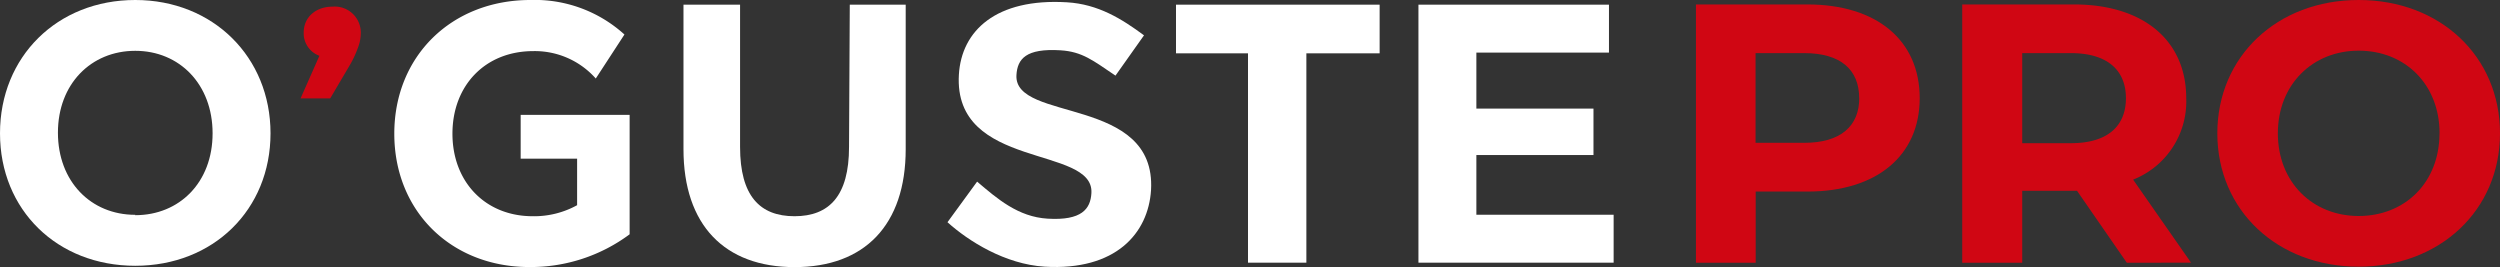
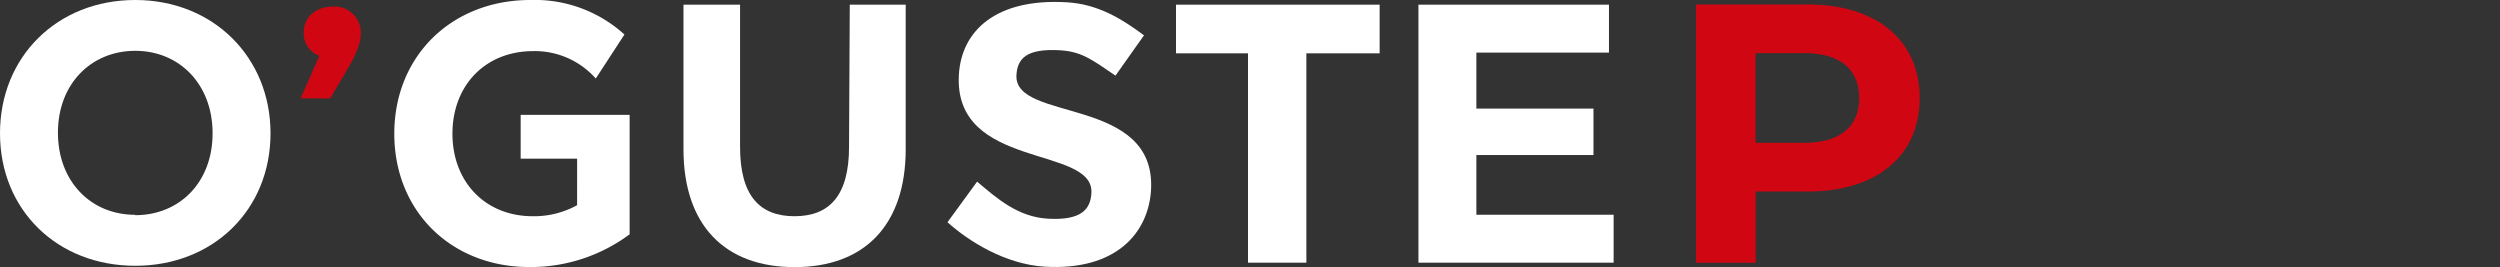
<svg xmlns="http://www.w3.org/2000/svg" viewBox="0 0 337.5 36.07">
  <rect x="0" y="0" width="337.5" height="36.07" fill="#333333" stroke="none" />
  <g id="Calque_2" data-name="Calque 2">
    <g id="Calque_1-2" data-name="Calque 1">
      <path d="M18.26,0C7.72,0,0,7.66,0,18S7.72,35.88,18.26,35.88,36.52,28.31,36.52,18,28.75,0,18.26,0Zm0,29c-6,0-10.44-4.51-10.44-11.09S12.3,6.86,18.26,6.86,28.7,11.37,28.7,18,24.22,29.05,18.26,29.05Z" fill="#fff" />
      <path d="M44.87.9C42.68.9,41,2.28,41,4.4a3.22,3.22,0,0,0,2.12,3.13l-2.54,5.75h4L47.1,9A13.82,13.82,0,0,0,48.3,6.5a5.59,5.59,0,0,0,.41-2.1A3.52,3.52,0,0,0,44.87.9Z" fill="#d00613" />
      <path d="M114.62,19.84c0,6.62-2.69,9.35-7.36,9.35s-7.35-2.73-7.35-9.35V.63H92.27V20.14c0,10.25,5.56,15.92,15,15.92s15-5.67,15-15.92V.63h-7.55Z" fill="#fff" />
      <path d="M137.22,10.13c.13-2.19,1.3-3.62,5.92-3.34,3,.18,4.44,1.4,7.45,3.42l3.85-5.44c-3-2.22-6.18-4.21-10.41-4.46-9.57-.57-14.23,3.84-14.58,9.76-.77,12.92,18.28,9.5,17.89,16-.12,2.13-1.3,3.73-5.91,3.45-4-.24-6.81-2.7-9.52-5l-4,5.48c2.84,2.56,7.78,5.67,13.11,6,9.63.57,14-4.52,14.37-10.34C156.12,12.88,136.84,16.54,137.22,10.13Z" fill="#fff" />
      <polygon points="158.76 7.2 168.48 7.2 168.48 35.46 176.36 35.46 176.36 7.2 186.25 7.2 186.25 0.63 158.76 0.63 158.76 7.2" fill="#fff" />
      <polygon points="199.31 28.99 199.31 20.93 215.12 20.93 215.12 14.66 199.31 14.66 199.31 7.1 217.21 7.1 217.21 0.63 191.49 0.63 191.49 35.46 217.84 35.46 217.84 28.99 199.31 28.99" fill="#fff" />
      <path d="M70.29,21.42h7.62V27.7a12,12,0,0,1-6,1.49c-6.39,0-10.83-4.63-10.83-11.14S65.5,6.9,72,6.9a11,11,0,0,1,8.43,3.7L84.3,4.66A18,18,0,0,0,71.6,0C61,0,53.23,7.54,53.23,18.05s7.73,18,18.23,18A22.39,22.39,0,0,0,85,31.63V15.51H70.29Z" fill="#fff" />
      <path d="M259.16,13.25c0,7.78-5.82,12.61-15.14,12.61h-7v9.61h-8.07V.6H244C253.34.6,259.16,5.43,259.16,13.25Zm-8.17,0c0-3.83-2.49-6.08-7.42-6.08H237V19.28h6.58C248.5,19.28,251,17,251,13.25Z" fill="#d00613" />
-       <path d="M287.12,35.47l-6.72-9.71H273v9.71H264.9V.6H280c9.31,0,15.14,4.83,15.14,12.65a11.34,11.34,0,0,1-7.17,11l7.82,11.21Zm-7.57-28.3H273V19.33h6.58c4.93,0,7.42-2.29,7.42-6.08S284.48,7.17,279.55,7.17Z" fill="#d00613" />
-       <path d="M299.34,18c0-10.37,8.07-18,19.08-18S337.5,7.62,337.5,18s-8.12,18-19.08,18S299.34,28.4,299.34,18Zm30,0c0-6.63-4.68-11.16-10.91-11.16S307.51,11.41,307.51,18s4.68,11.16,10.91,11.16S329.33,24.66,329.33,18Z" fill="#d00613" />
    </g>
  </g>
</svg>